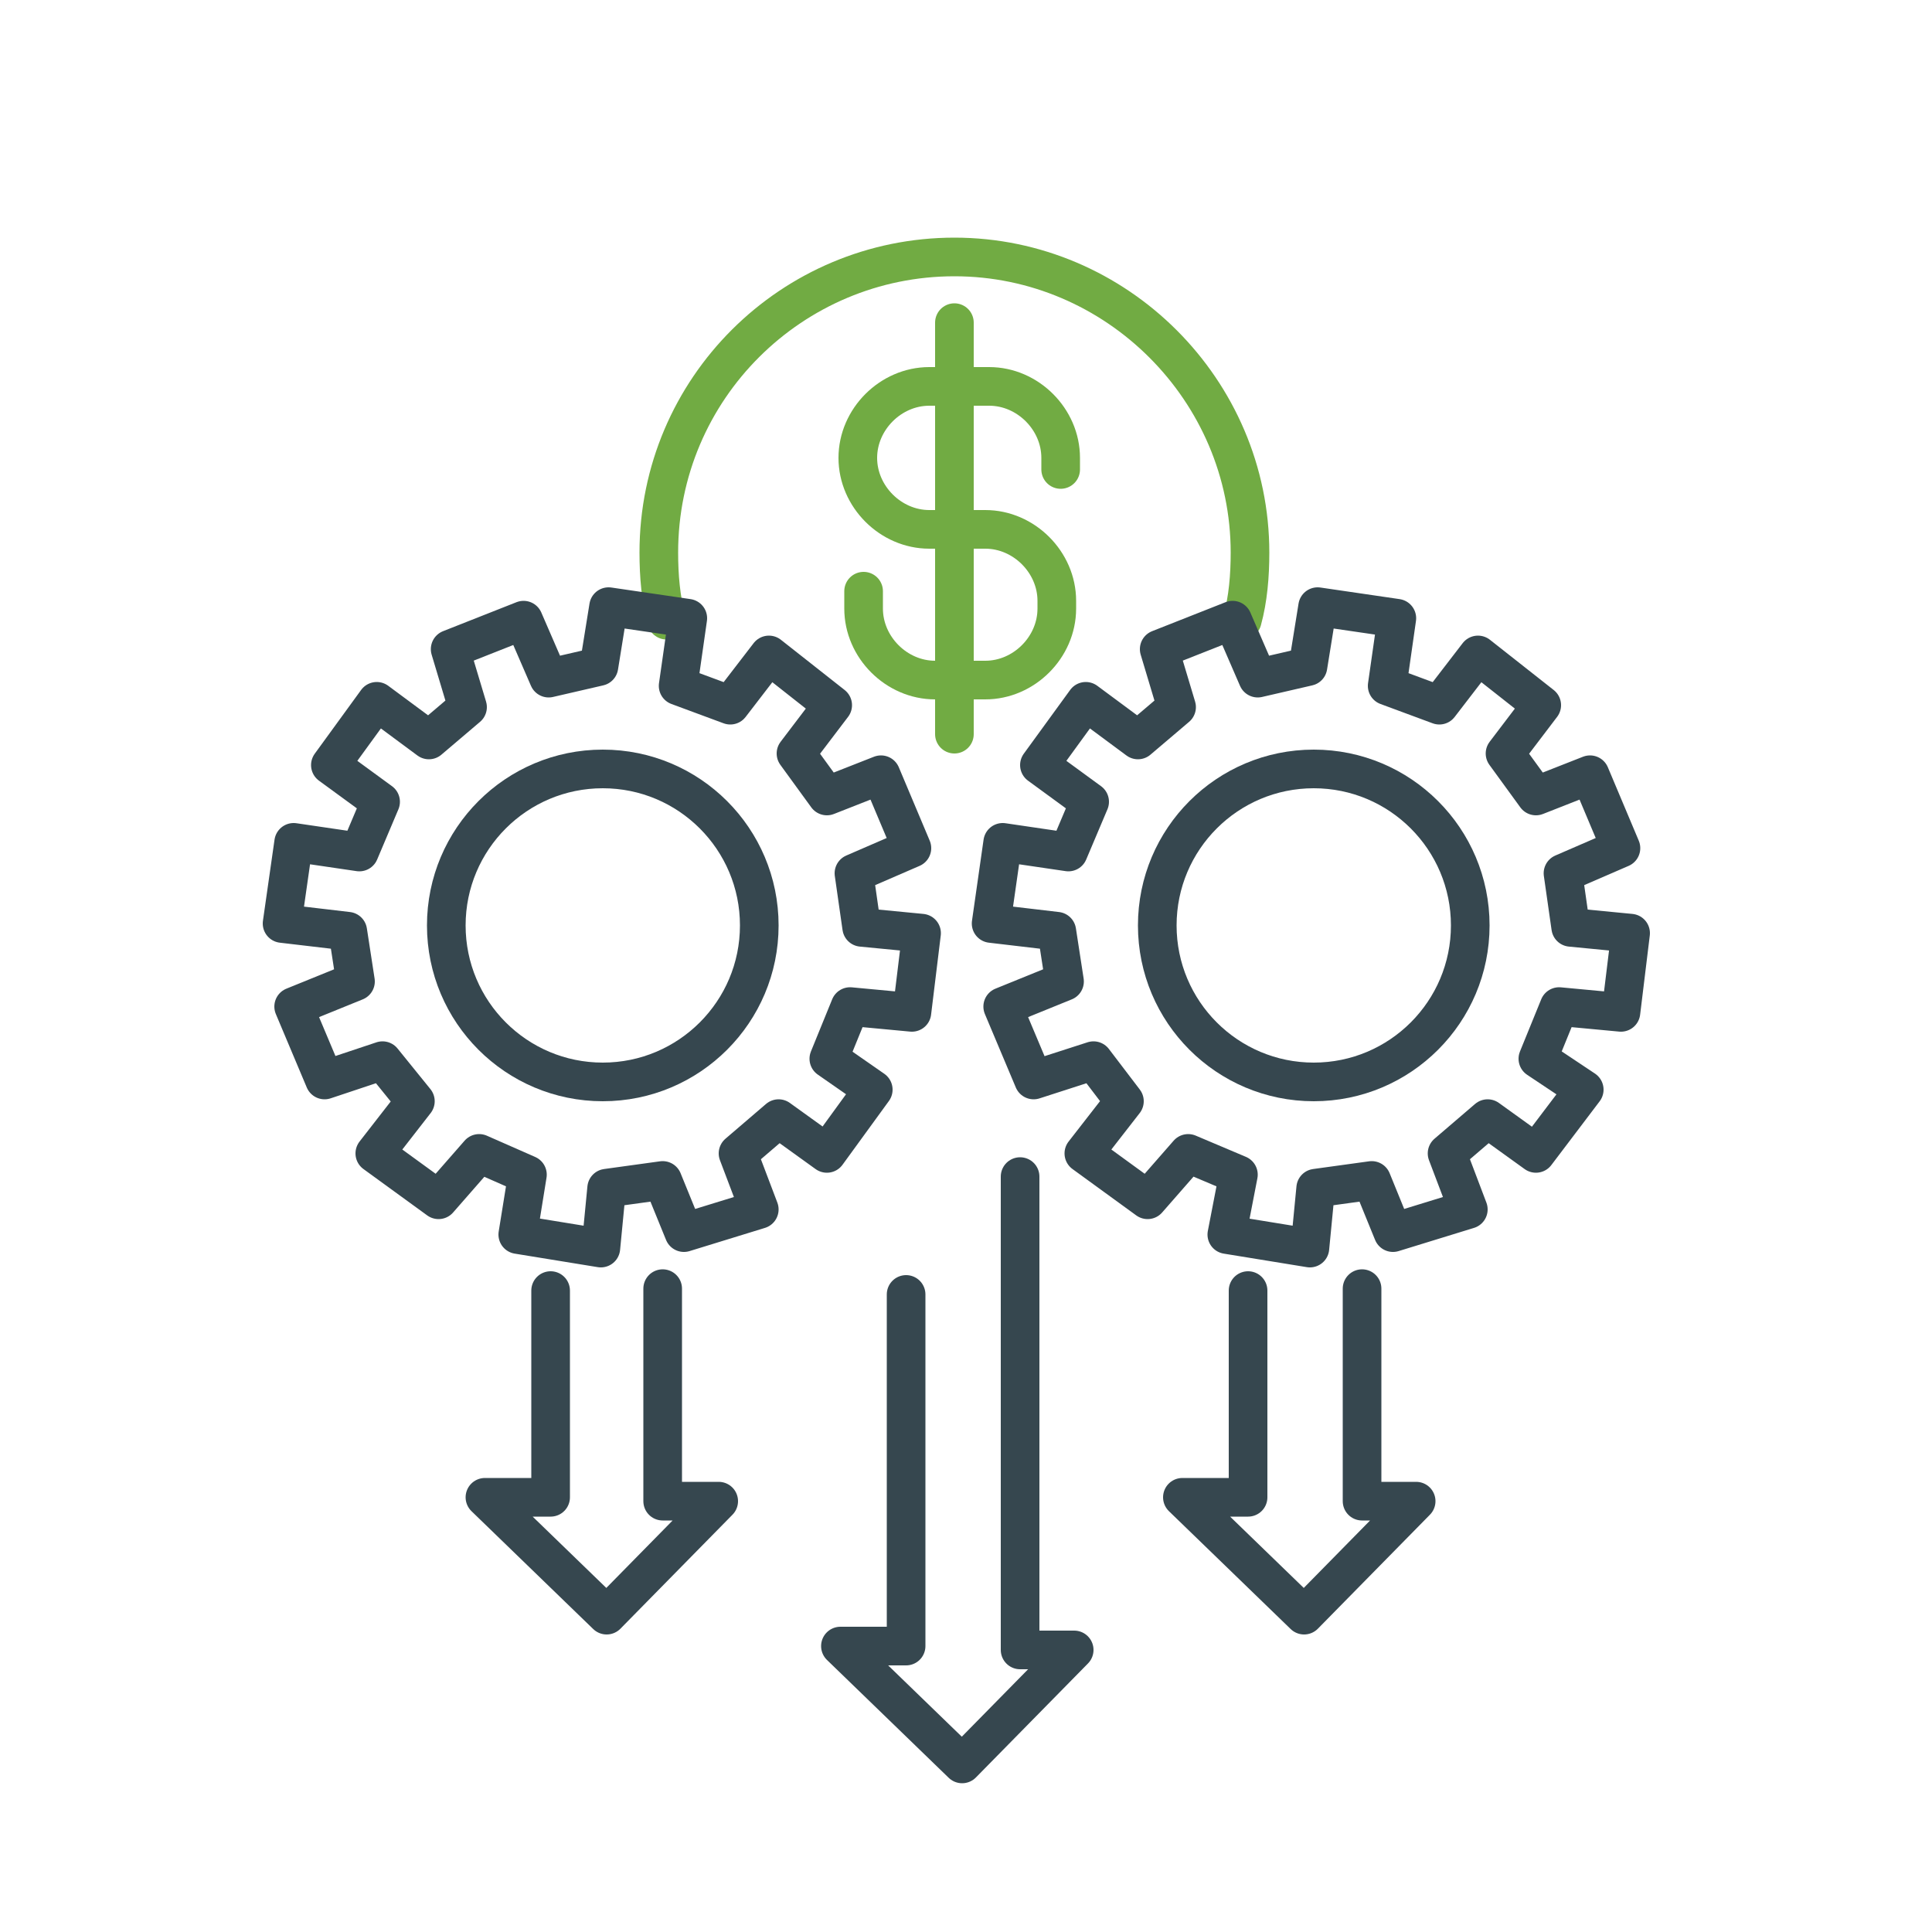
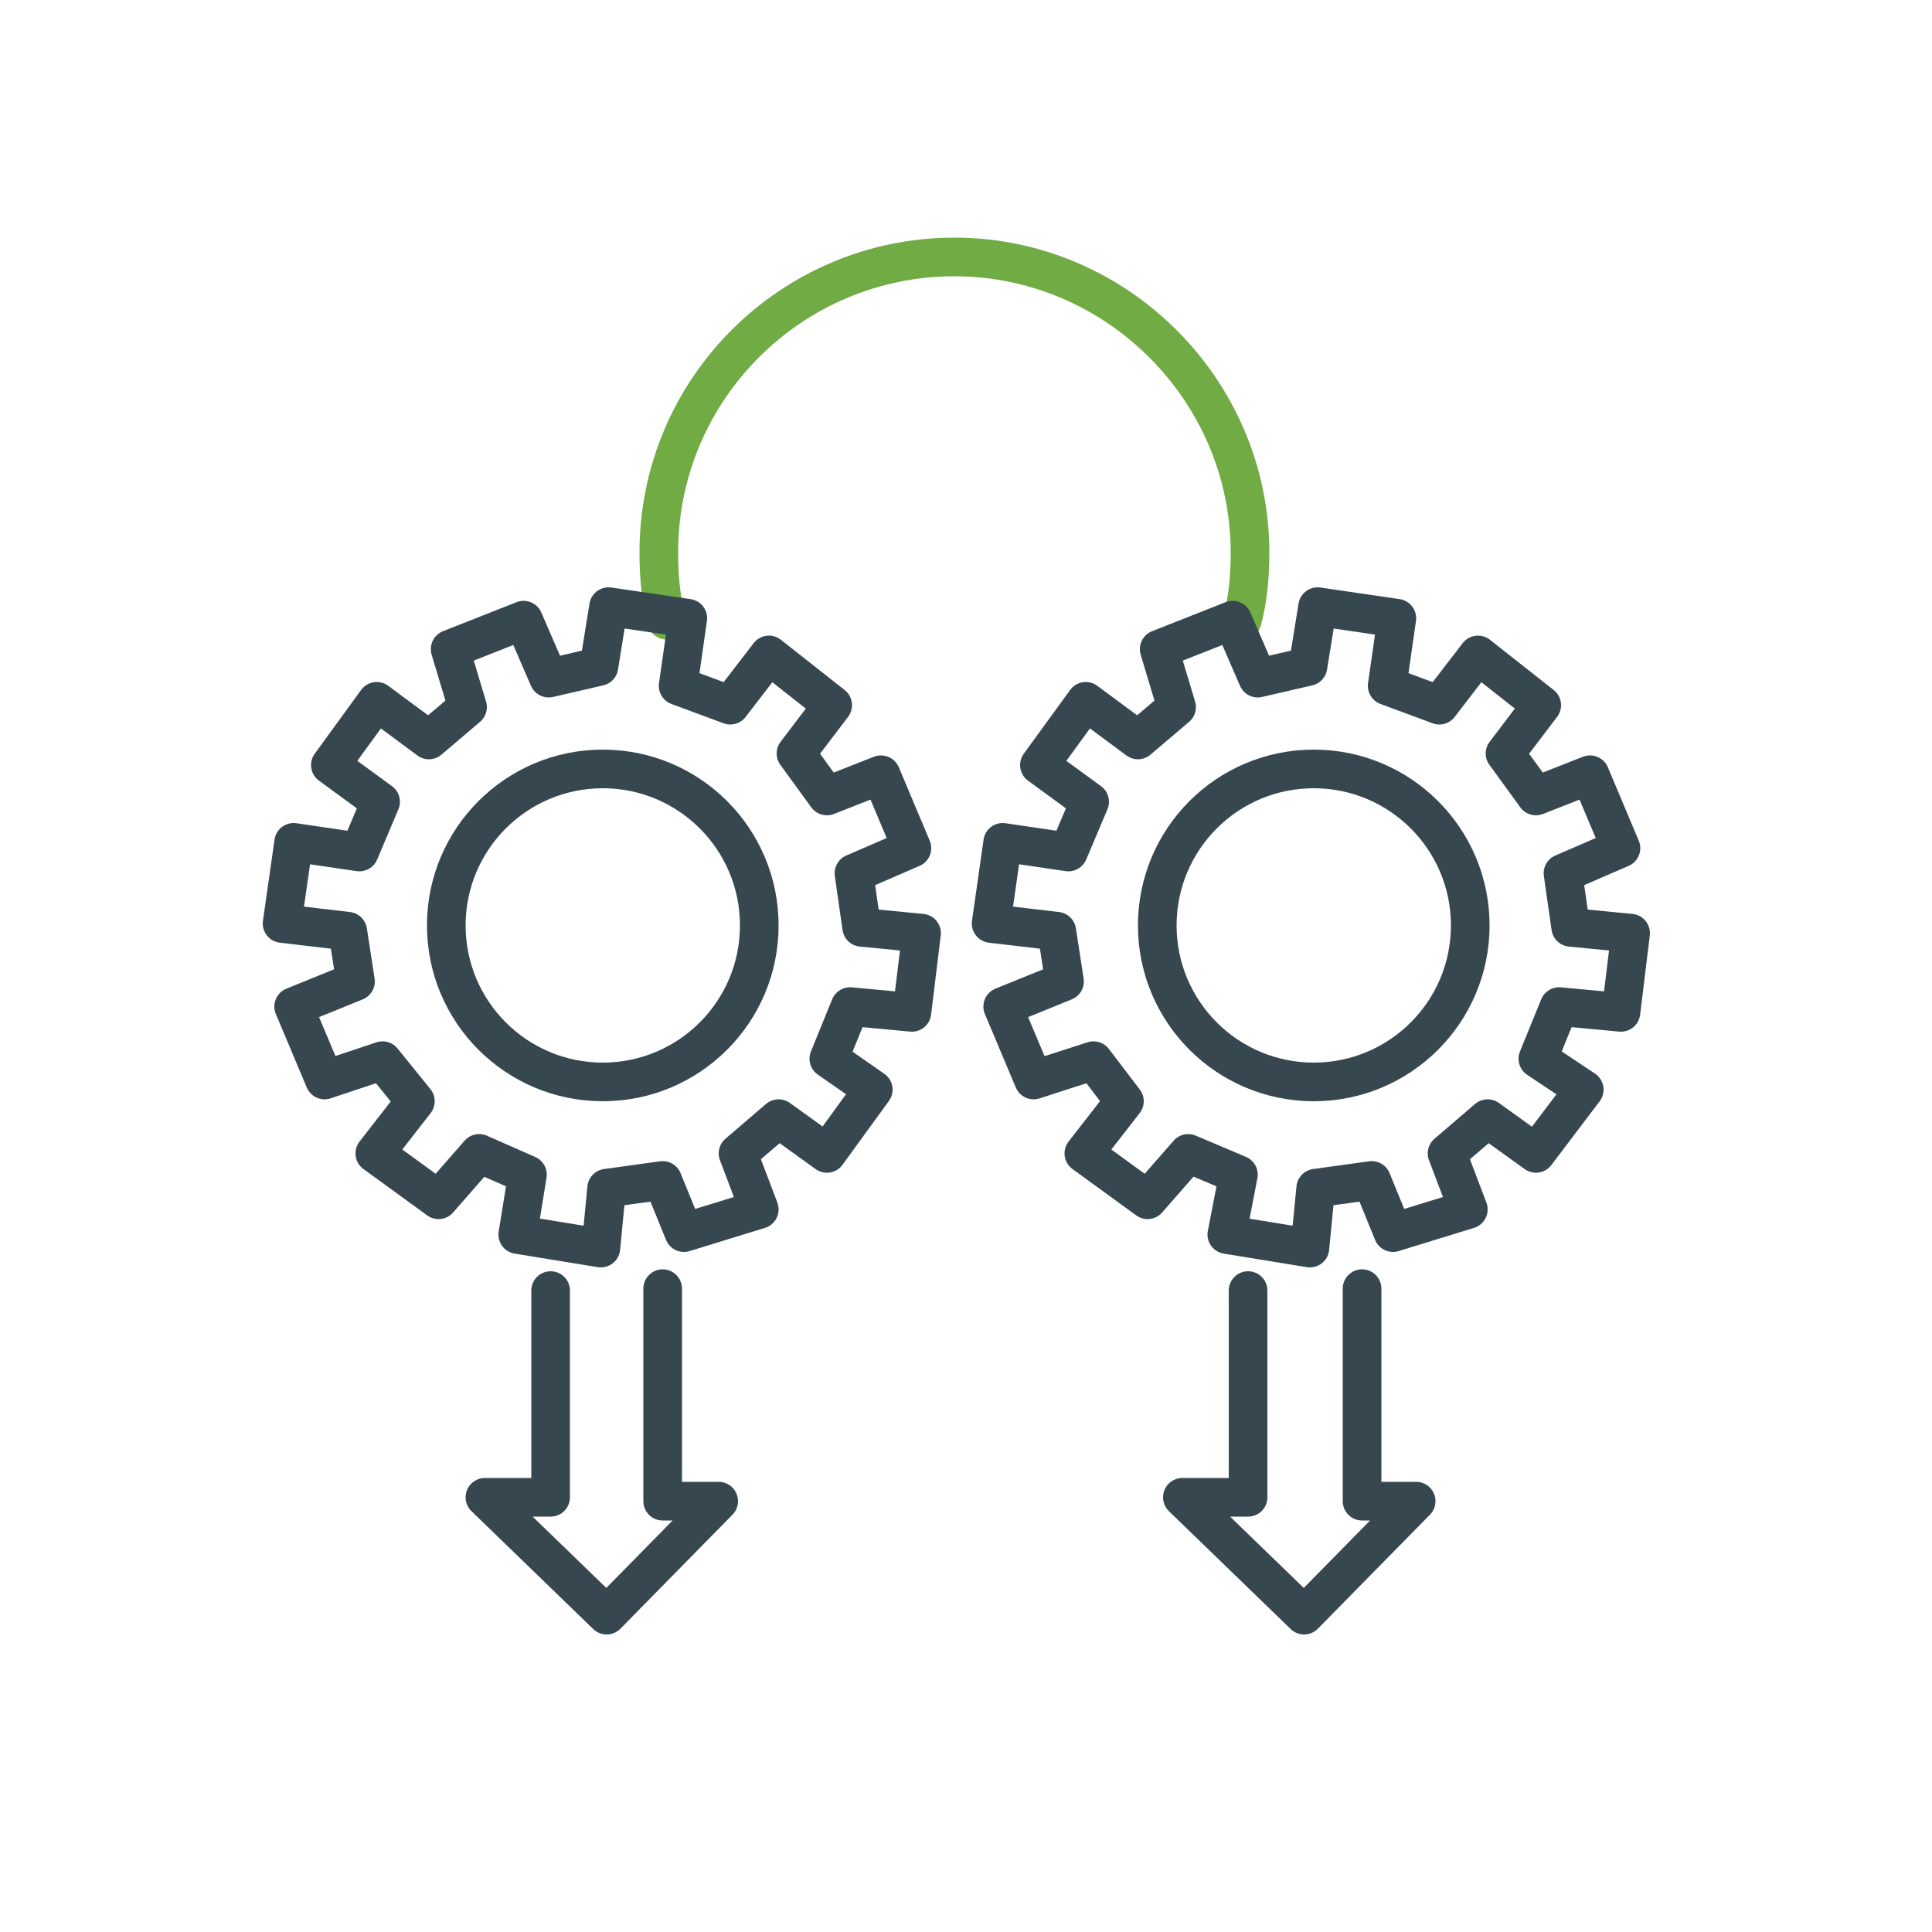
<svg xmlns="http://www.w3.org/2000/svg" version="1.1" id="Layer_1" x="0px" y="0px" viewBox="0 0 100 100" style="enable-background:new 0 0 100 100;" xml:space="preserve">
  <style type="text/css">
	.st0{fill:none;stroke:#71AB43;stroke-width:2;stroke-linecap:round;stroke-linejoin:round;stroke-miterlimit:10;}
	.st1{fill:none;stroke:#36474F;stroke-width:2;stroke-linecap:round;stroke-linejoin:round;stroke-miterlimit:10;}
</style>
  <g>
    <path class="st0" d="M34.5,32.1c-0.3-1.1-0.4-2.3-0.4-3.5c0-8.5,6.9-15.3,15.3-15.3s15.3,6.9,15.3,15.3c0,1.2-0.1,2.4-0.4,3.5" />
-     <path class="st0" d="M54.9,24.3v-0.6c0-2-1.7-3.7-3.7-3.7h-3.1c-2,0-3.7,1.7-3.7,3.7v0c0,2,1.7,3.7,3.7,3.7H51c2,0,3.7,1.7,3.7,3.7   v0.4c0,2-1.7,3.7-3.7,3.7h-2.6c-2,0-3.7-1.7-3.7-3.7v-0.9" />
-     <line class="st0" x1="49.4" y1="16.7" x2="49.4" y2="38" />
    <g>
      <circle class="st1" cx="31.2" cy="47.9" r="8.1" />
      <polygon class="st1" points="24.2,36.6 22.2,38.3 19.5,36.3 17.1,39.6 19.7,41.5 18.6,44.1 15.2,43.6 14.6,47.8 18,48.2     18.4,50.8 15.2,52.1 16.8,55.9 19.8,54.9 21.5,57 19.4,59.7 22.7,62.1 24.8,59.7 27.3,60.8 26.8,63.9 31.1,64.6 31.4,61.5     34.3,61.1 35.4,63.8 39.3,62.6 38.2,59.7 40.3,57.9 42.8,59.7 45.2,56.4 42.9,54.8 44,52.1 47.2,52.4 47.7,48.3 44.6,48     44.2,45.2 47.2,43.9 45.6,40.1 42.8,41.2 41.2,39 43.1,36.5 39.8,33.9 37.8,36.5 35.1,35.5 35.6,32 31.5,31.4 31,34.5 28.4,35.1     27.1,32.1 23.3,33.6   " />
    </g>
    <g>
      <circle class="st1" cx="68" cy="47.9" r="8.1" />
      <polygon class="st1" points="60.9,36.6 58.9,38.3 56.2,36.3 53.8,39.6 56.4,41.5 55.3,44.1 51.9,43.6 51.3,47.8 54.7,48.2     55.1,50.8 51.9,52.1 53.5,55.9 56.6,54.9 58.2,57 56.1,59.7 59.4,62.1 61.5,59.7 64.1,60.8 63.5,63.9 67.8,64.6 68.1,61.5     71,61.1 72.1,63.8 76,62.6 74.9,59.7 77,57.9 79.5,59.7 82,56.4 79.6,54.8 80.7,52.1 83.9,52.4 84.4,48.3 81.3,48 80.9,45.2     83.9,43.9 82.3,40.1 79.5,41.2 77.9,39 79.8,36.5 76.5,33.9 74.5,36.5 71.8,35.5 72.3,32 68.2,31.4 67.7,34.5 65.1,35.1     63.8,32.1 60,33.6   " />
    </g>
    <polyline class="st1" points="28.5,66.8 28.5,77.5 25.1,77.5 31.4,83.6 37.2,77.7 34.3,77.7 34.3,66.7  " />
    <polyline class="st1" points="64.6,66.8 64.6,77.5 61.2,77.5 67.5,83.6 73.3,77.7 70.5,77.7 70.5,66.7  " />
-     <polyline class="st1" points="46.9,67 46.9,85.2 43.5,85.2 49.8,91.3 55.6,85.4 52.8,85.4 52.8,60.9  " />
  </g>
</svg>